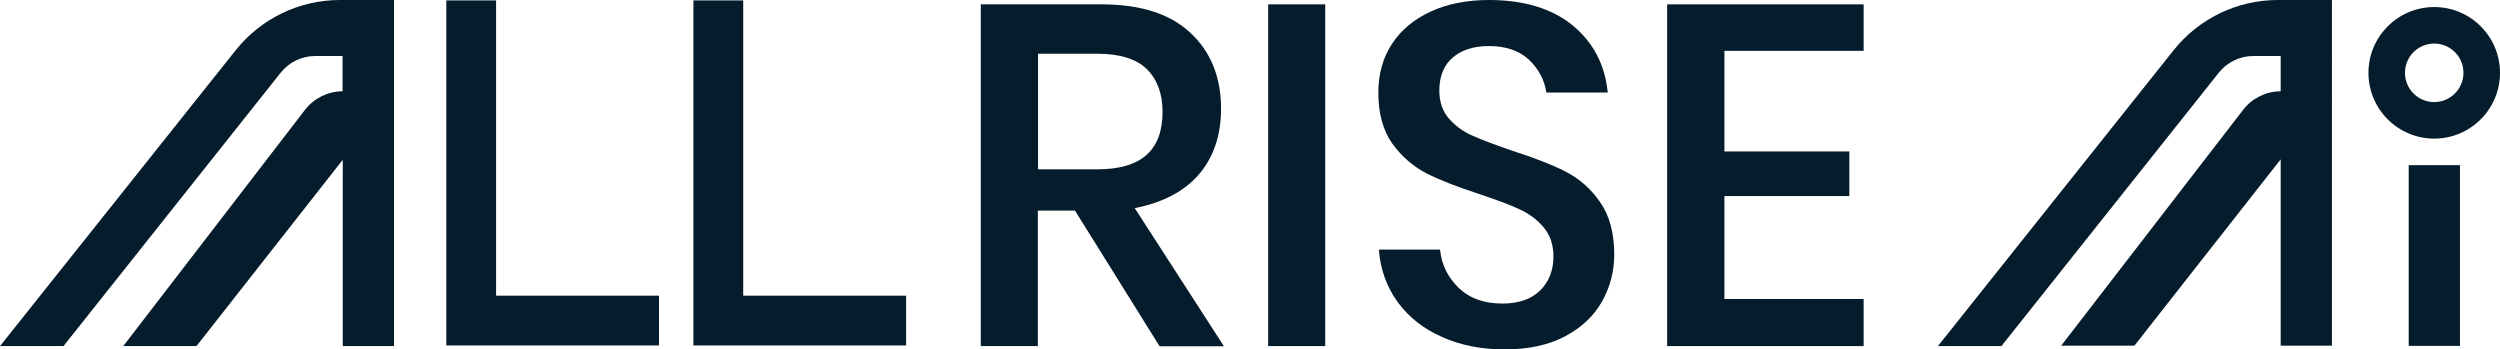
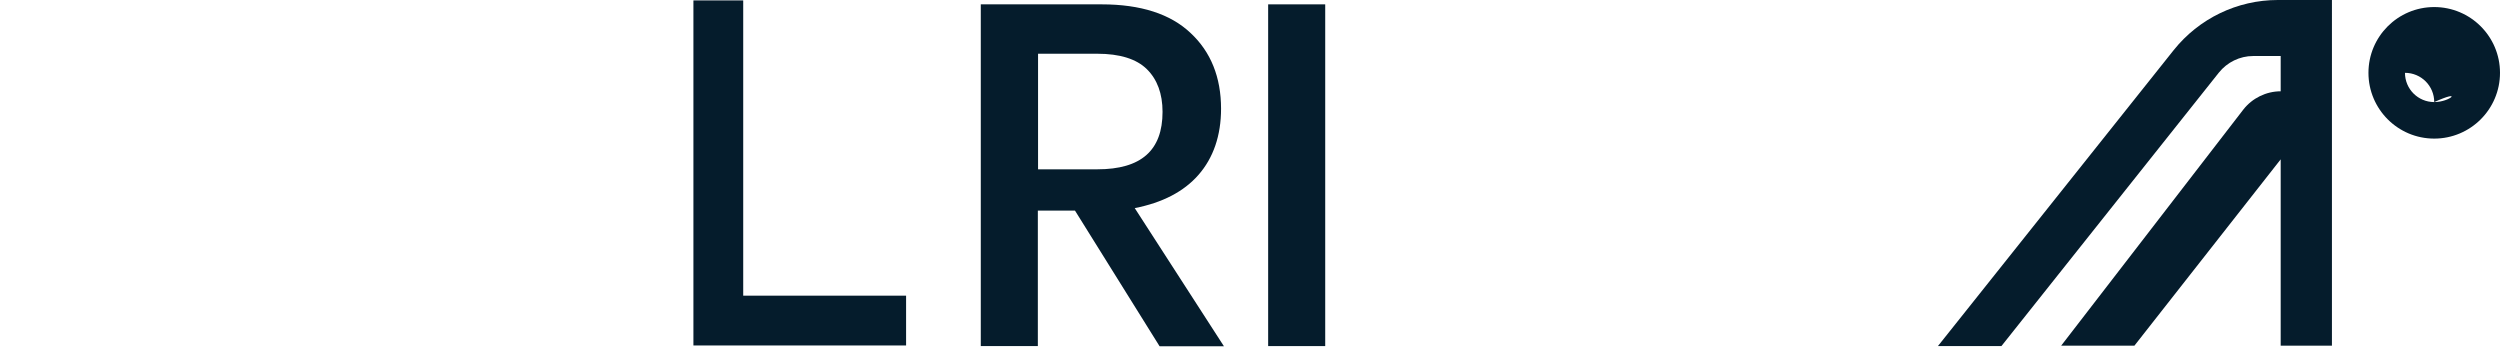
<svg xmlns="http://www.w3.org/2000/svg" version="1.1" id="Layer_1" x="0px" y="0px" viewBox="0 0 1204.9 168.4" style="enable-background:new 0 0 1204.9 168.4;" xml:space="preserve">
  <style type="text/css">
	.st0{fill:#051c2c;}
</style>
  <g>
-     <polygon class="st0" points="239.1,0.2 215.1,0.2 215.1,142.5 215.1,164.8 215.1,166.5 317.6,166.5 317.6,142.5 239.1,142.5  " />
    <polygon class="st0" points="358.2,0.2 334.2,0.2 334.2,142.5 334.2,164.8 334.2,166.5 436.7,166.5 436.7,142.5 358.2,142.5  " />
    <path class="st0" d="M577.6,84.3c7.2-8.2,10.9-19,10.9-31.9c0-15.1-4.9-27.4-14.7-36.5C564.1,6.7,549.7,2.1,531,2.1h-58.3v164.7   h27.5v-65.3h17.9l40.6,65.1l0.2,0.3h31l-43-66.6C560.2,97.7,570.5,92.4,577.6,84.3z M500.3,25.9h28.6c10.8,0,18.8,2.5,23.8,7.4   c5,4.9,7.6,11.8,7.6,20.6c0,18.6-10.3,27.7-31.4,27.7h-28.6V25.9z" />
    <rect x="611.2" y="2.1" class="st0" width="27.5" height="164.7" />
-     <path class="st0" d="M754.4,82.6c-6.6-3.3-15.1-6.6-25.4-9.9c-8.1-2.8-14.6-5.2-19.3-7.3c-4.6-2-8.5-4.9-11.5-8.4   c-3-3.5-4.5-8-4.5-13.4c0-6.9,2.2-12.2,6.5-15.9c4.3-3.7,10.2-5.5,17.5-5.5c8,0,14.4,2.2,19,6.4c4.6,4.3,7.5,9.5,8.5,15.5l0.1,0.5   h29.6l-0.1-0.6c-1.4-13.1-7.1-23.8-17-31.9C747.9,4.1,734.4,0,717.7,0c-10.5,0-20,1.8-28,5.5c-8.1,3.7-14.4,8.9-18.8,15.6   c-4.4,6.7-6.6,14.6-6.6,23.5c0,10.1,2.3,18.4,6.8,24.7c4.5,6.2,10.1,11,16.5,14.3c6.4,3.2,14.8,6.5,25,9.8   c8.3,2.8,14.9,5.2,19.6,7.4c4.7,2.1,8.7,5.1,11.8,8.8c3.1,3.7,4.7,8.4,4.7,14.1c0,6.6-2.2,12.1-6.4,16.3   c-4.3,4.2-10.4,6.3-18.2,6.3c-8.8,0-15.8-2.5-21-7.5c-5.2-5-8.2-11-9-18l-0.1-0.5h-29.4l0,0.6c0.8,9.3,3.9,17.7,9.1,24.8   c5.3,7.2,12.4,12.8,21.3,16.7c8.8,4,19,6,30.1,6c11.5,0,21.3-2.1,29.2-6.3c7.9-4.2,13.9-9.8,17.8-16.8c3.9-6.9,5.9-14.5,5.9-22.6   c0-10.4-2.3-18.9-6.9-25.4C766.7,90.9,761,86,754.4,82.6z" />
-     <polygon class="st0" points="803.5,166.8 898.2,166.8 898.2,144.1 831.1,144.1 831.1,94.5 891.3,94.5 891.3,73 831.1,73   831.1,24.5 898.2,24.5 898.2,2.1 803.5,2.1  " />
-     <path class="st0" d="M1173.2,3.4c-17.5,0-31.7,14.2-31.7,31.7s14.2,31.7,31.7,31.7c17.5,0,31.7-14.2,31.7-31.7   S1190.7,3.4,1173.2,3.4z M1173.2,49.2c-7.8,0-14.1-6.3-14.1-14.1c0-7.8,6.3-14.1,14.1-14.1c7.8,0,14.1,6.3,14.1,14.1   C1187.3,42.8,1181,49.2,1173.2,49.2z" />
+     <path class="st0" d="M1173.2,3.4c-17.5,0-31.7,14.2-31.7,31.7s14.2,31.7,31.7,31.7c17.5,0,31.7-14.2,31.7-31.7   S1190.7,3.4,1173.2,3.4z M1173.2,49.2c-7.8,0-14.1-6.3-14.1-14.1c7.8,0,14.1,6.3,14.1,14.1   C1187.3,42.8,1181,49.2,1173.2,49.2z" />
    <path class="st0" d="M1047.6,24.2L934,166.8h30.6L1069.4,35c4-5,10.1-8,16.5-8h13.3v17c-7,0-13.7,3.3-18,8.8l-87.8,113.8h35.3   l70.5-89.8v89.8h24.7V0h-26.1C1078.3,0,1059.8,8.9,1047.6,24.2z" />
-     <path class="st0" d="M113.6,24.2L0,166.8h30.6L135.3,35c4-5,10.1-8,16.5-8h13.3v17c-7,0-13.7,3.3-18,8.8L59.4,166.8h35.3L165.2,77   v89.8h24.7V0h-26.1C144.3,0,125.8,8.9,113.6,24.2z" />
-     <rect x="1160.9" y="79.6" class="st0" width="24.7" height="87.1" />
  </g>
</svg>